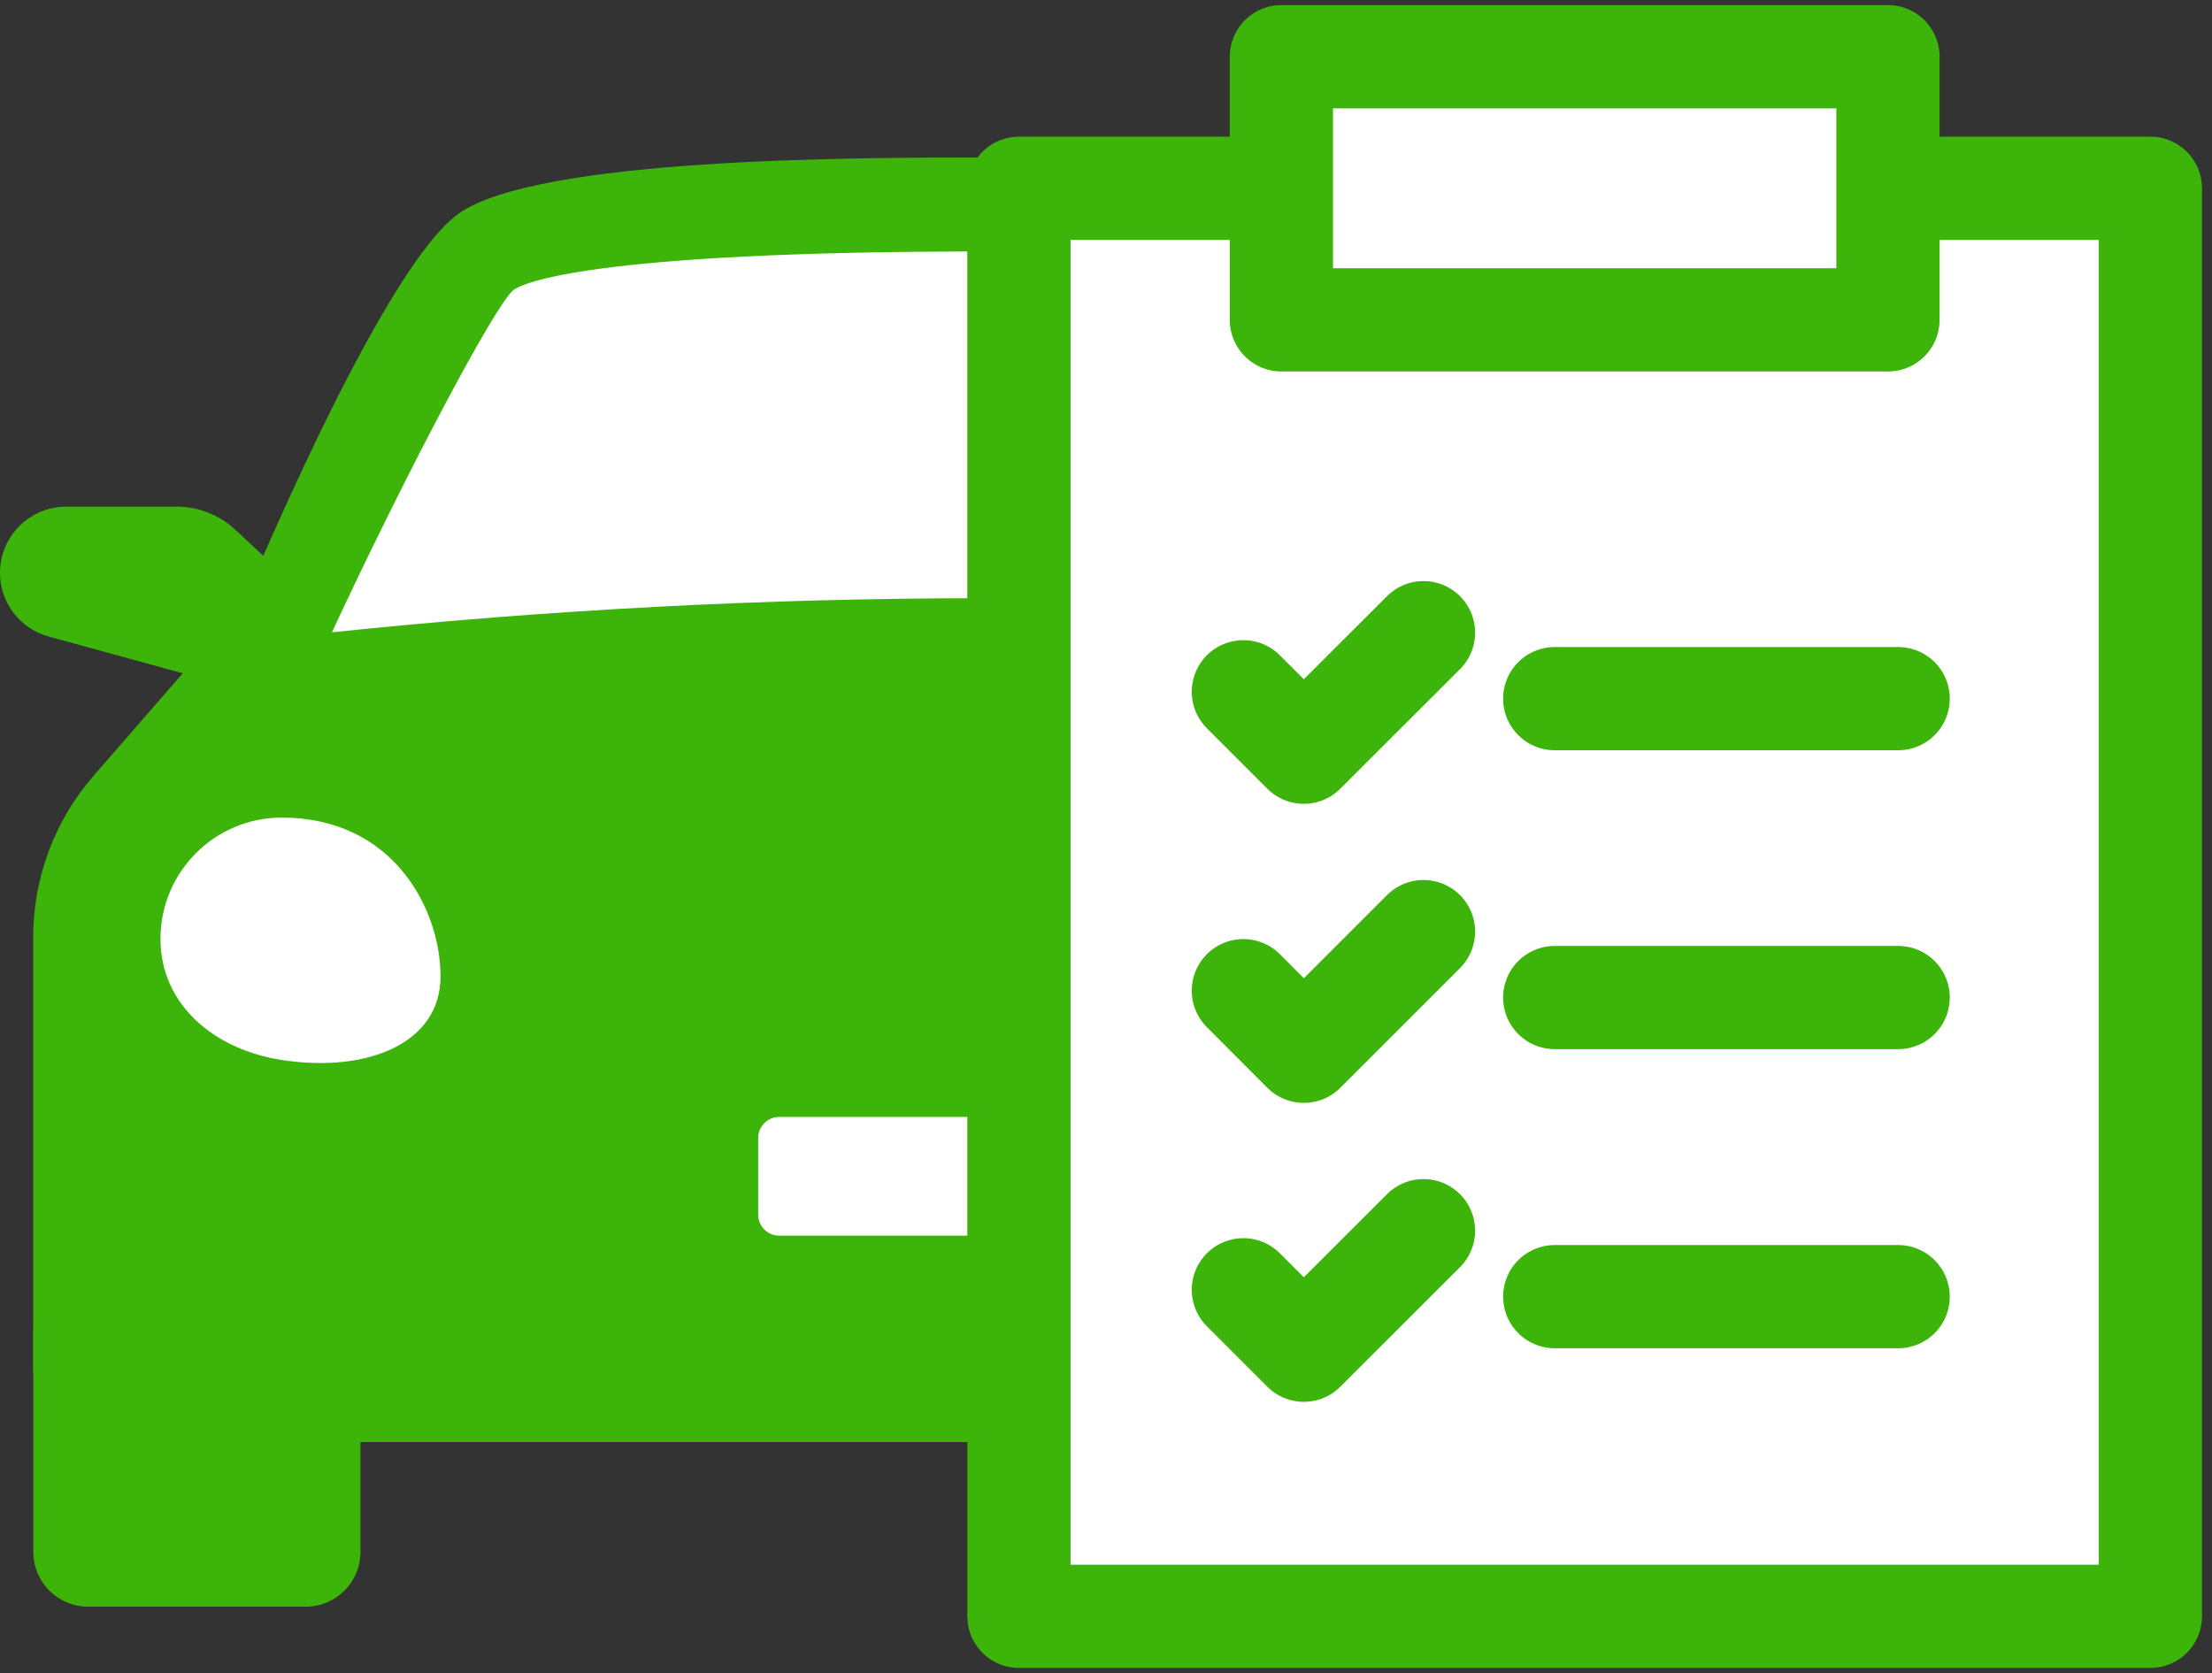
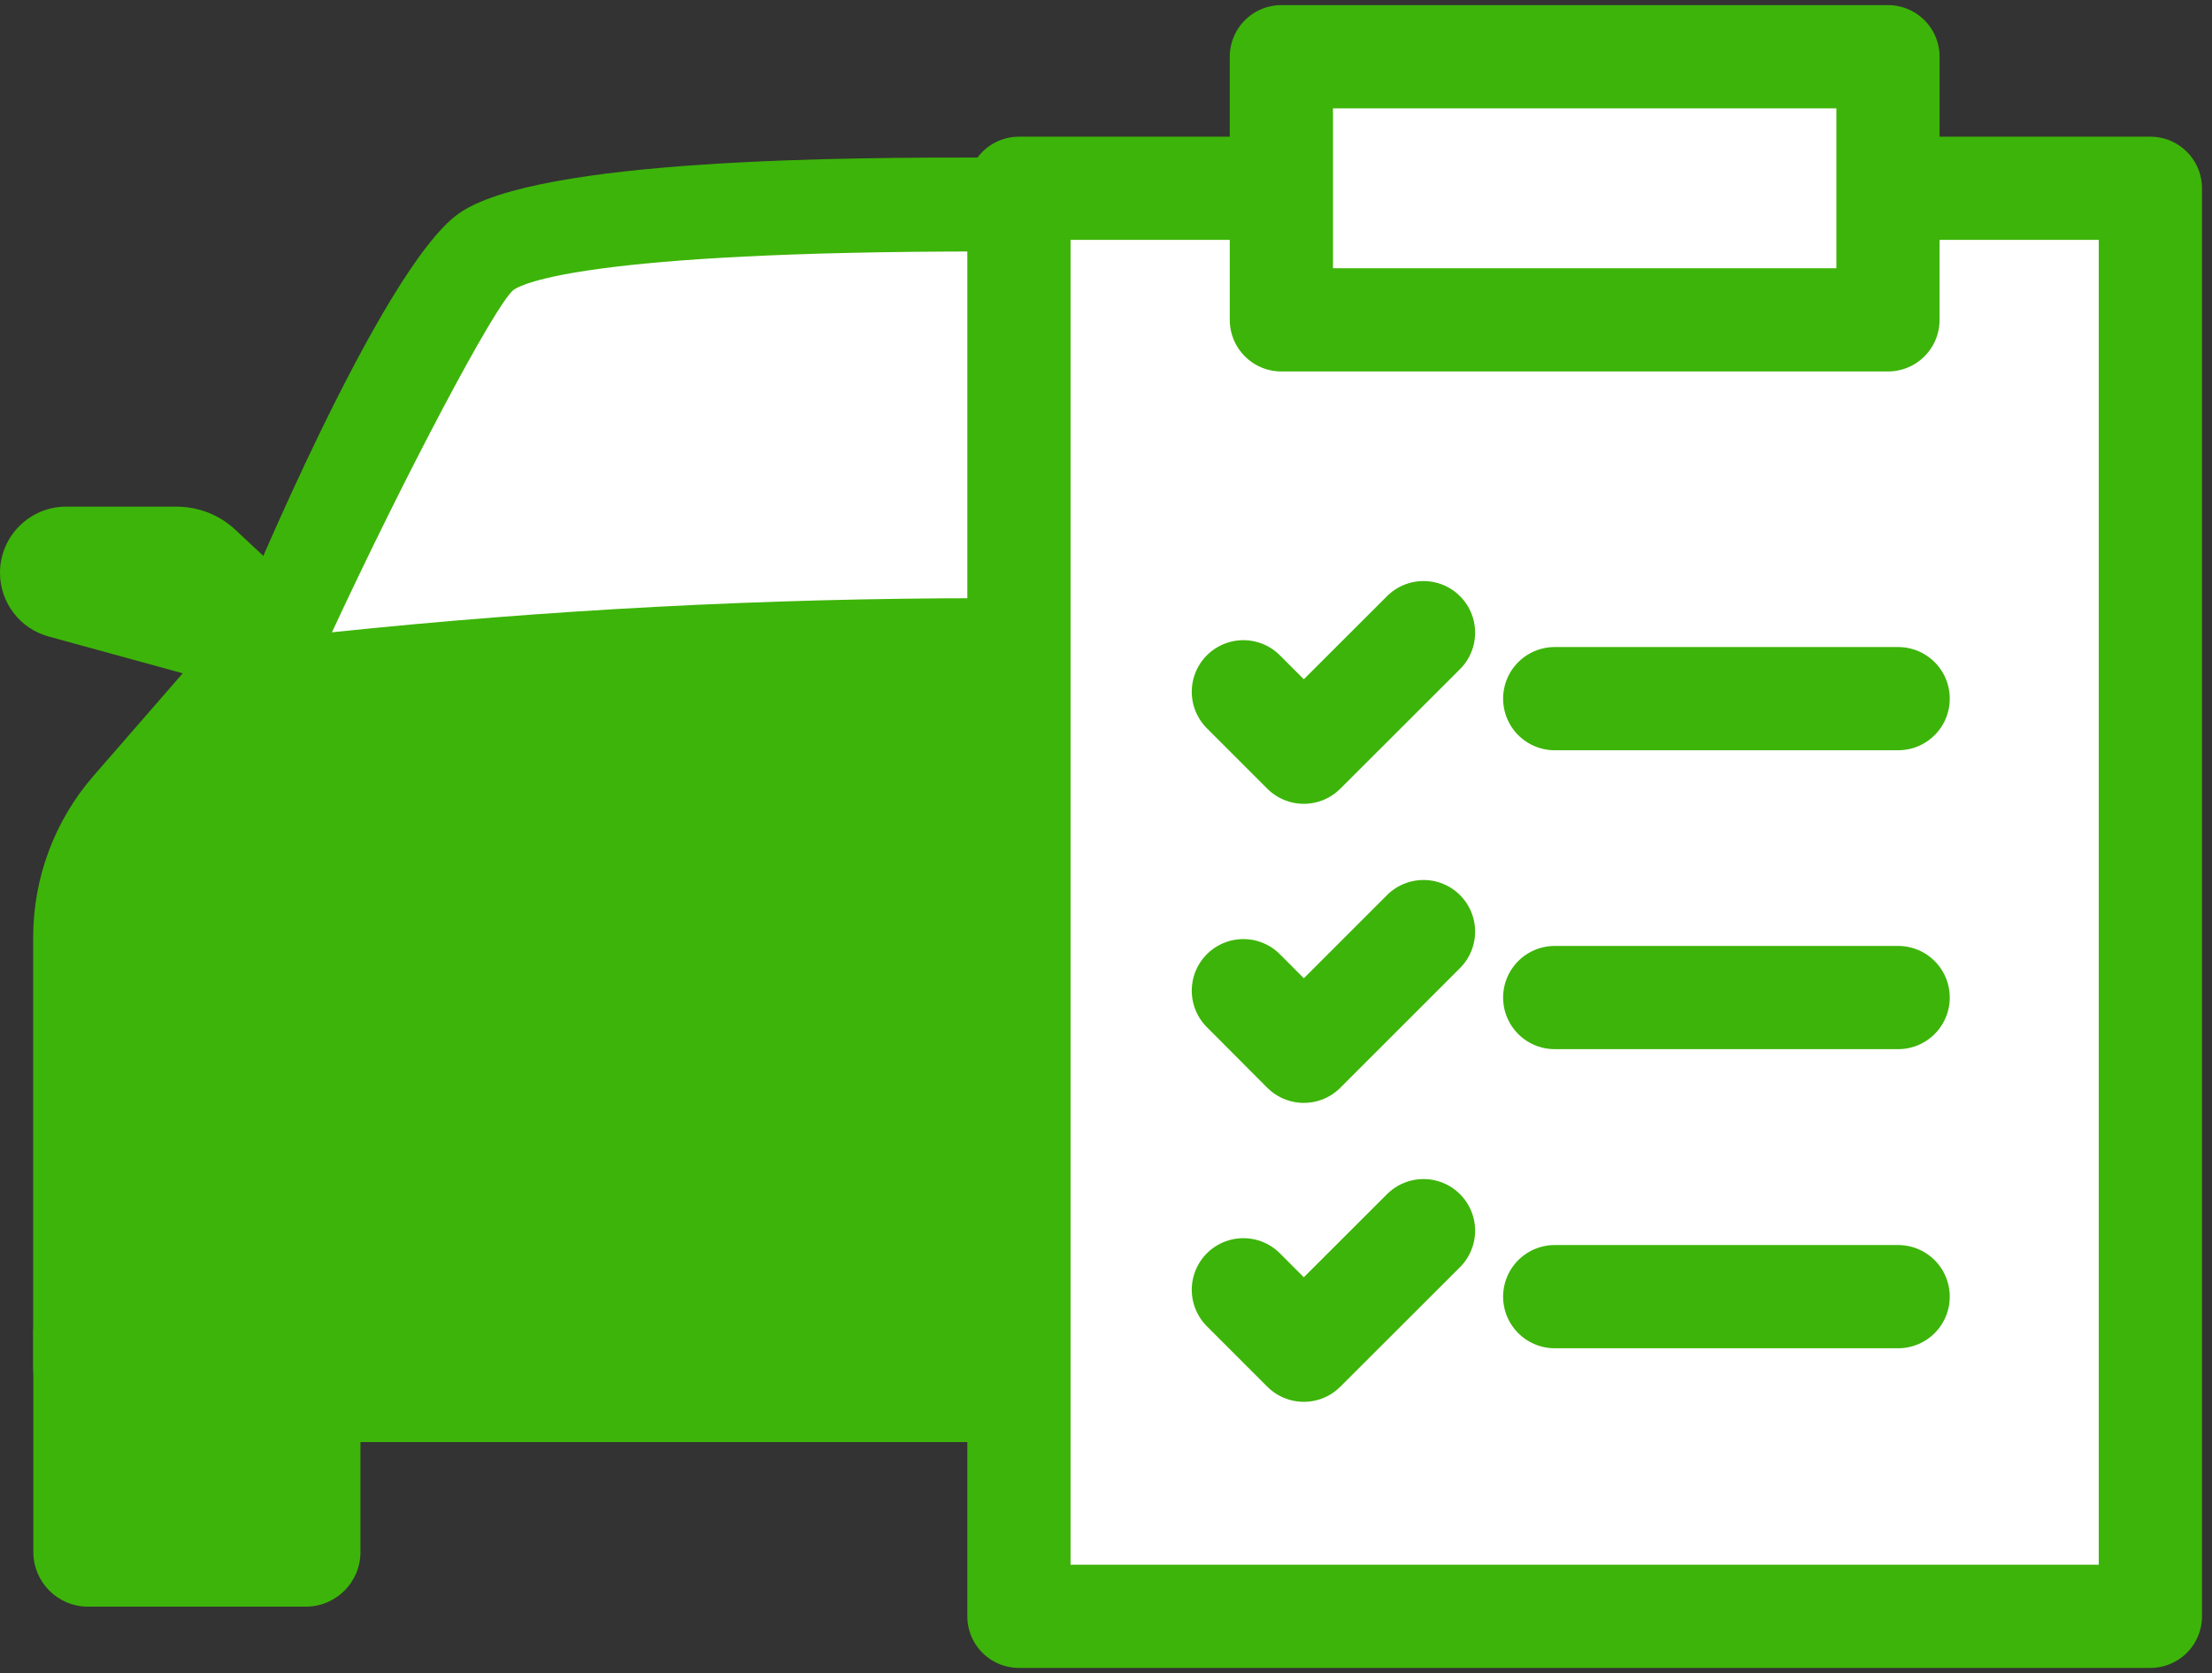
<svg xmlns="http://www.w3.org/2000/svg" width="78" height="59" viewBox="0 0 78 59" fill="none">
  <rect x="0" y="0" width="78" height="59" fill="#333333" stroke="none" />
  <path d="M56.647 46.877H68.181V54.732C68.181 55.797 67.319 56.66 66.253 56.66H58.575C57.509 56.66 56.647 55.797 56.647 54.732V46.877Z" fill="#3DB409" />
  <path d="M10.783 56.66H3.104C2.039 56.66 1.176 55.797 1.176 54.732L1.176 46.877H12.711L12.711 54.732C12.711 55.797 11.848 56.66 10.783 56.66Z" fill="#3DB409" />
  <path d="M58.921 20.677L61.058 18.684C61.62 18.155 62.365 17.867 63.136 17.867H67.025C68.312 17.867 69.358 18.913 69.358 20.2C69.358 21.253 68.652 22.174 67.639 22.448L58.921 24.84V20.677Z" fill="#3DB409" />
  <path d="M10.437 20.677L8.3 18.684C7.738 18.155 6.993 17.867 6.221 17.867H2.333C1.046 17.867 0 18.913 0 20.2C0 21.253 0.706 22.174 1.719 22.448L10.437 24.84V20.677Z" fill="#3DB409" />
  <path d="M8.554 21.318C8.554 21.318 13.403 9.522 16.161 7.542C18.919 5.555 30.271 5.555 34.675 5.555C39.08 5.555 50.438 5.555 53.19 7.542C55.941 9.529 60.797 21.318 60.797 21.318L66.044 27.35C67.423 28.931 68.181 30.957 68.181 33.055V48.197C68.181 49.667 66.992 50.857 65.522 50.857H3.829C2.359 50.857 1.17 49.667 1.17 48.197V33.055C1.17 30.957 1.928 28.931 3.307 27.35L8.554 21.318Z" fill="#3DB409" />
  <path d="M11.705 22.298C19.311 21.501 27.036 21.096 34.682 21.096C42.328 21.096 50.046 21.501 57.66 22.298C55.098 16.789 51.935 10.796 51.255 10.221C50.948 9.999 48.667 8.868 34.682 8.868C20.697 8.868 18.416 9.999 18.102 10.228C17.429 10.796 14.266 16.789 11.705 22.298Z" fill="white" />
-   <path d="M5.659 33.107C5.659 35.467 7.6 37.022 9.933 37.381C12.959 37.845 15.534 36.793 15.534 34.434C15.534 32.075 13.881 28.833 9.933 28.833C7.574 28.833 5.659 30.748 5.659 33.107Z" fill="white" />
  <path d="M63.692 33.107C63.692 35.467 61.751 37.022 59.418 37.381C56.392 37.845 53.817 36.793 53.817 34.434C53.817 32.075 55.471 28.833 59.418 28.833C61.777 28.833 63.692 30.748 63.692 33.107Z" fill="white" />
-   <path d="M27.48 43.577H41.877C42.289 43.577 42.622 43.243 42.622 42.832V40.133C42.622 39.721 42.289 39.388 41.877 39.388H27.48C27.069 39.388 26.735 39.721 26.735 40.133V42.832C26.735 43.243 27.069 43.577 27.48 43.577Z" fill="white" />
  <path d="M46.23 6.64H75.827V57H35.93V6.64H46.23Z" fill="white" stroke="#3DB409" stroke-width="3.64" stroke-linecap="round" stroke-linejoin="round" />
  <path d="M50.196 22.311L45.975 26.527L43.844 24.396" fill="white" />
  <path d="M50.196 22.311L45.975 26.527L43.844 24.396" stroke="#3DB409" stroke-width="3.64" stroke-linecap="round" stroke-linejoin="round" />
  <path d="M54.823 24.638H66.933" stroke="#3DB409" stroke-width="3.64" stroke-linecap="round" stroke-linejoin="round" />
  <path d="M50.196 32.853L45.975 37.074L43.844 34.937" fill="white" />
  <path d="M50.196 32.853L45.975 37.074L43.844 34.937" stroke="#3DB409" stroke-width="3.64" stroke-linecap="round" stroke-linejoin="round" />
  <path d="M54.823 35.179H66.933" stroke="#3DB409" stroke-width="3.64" stroke-linecap="round" stroke-linejoin="round" />
  <path d="M50.196 43.4L45.975 47.616L43.844 45.485" fill="white" />
  <path d="M50.196 43.4L45.975 47.616L43.844 45.485" stroke="#3DB409" stroke-width="3.64" stroke-linecap="round" stroke-linejoin="round" />
  <path d="M54.823 45.727H66.933" stroke="#3DB409" stroke-width="3.64" stroke-linecap="round" stroke-linejoin="round" />
  <path d="M66.574 2H45.184V11.28H66.574V2Z" fill="white" stroke="#3DB409" stroke-width="3.64" stroke-linecap="round" stroke-linejoin="round" />
</svg>